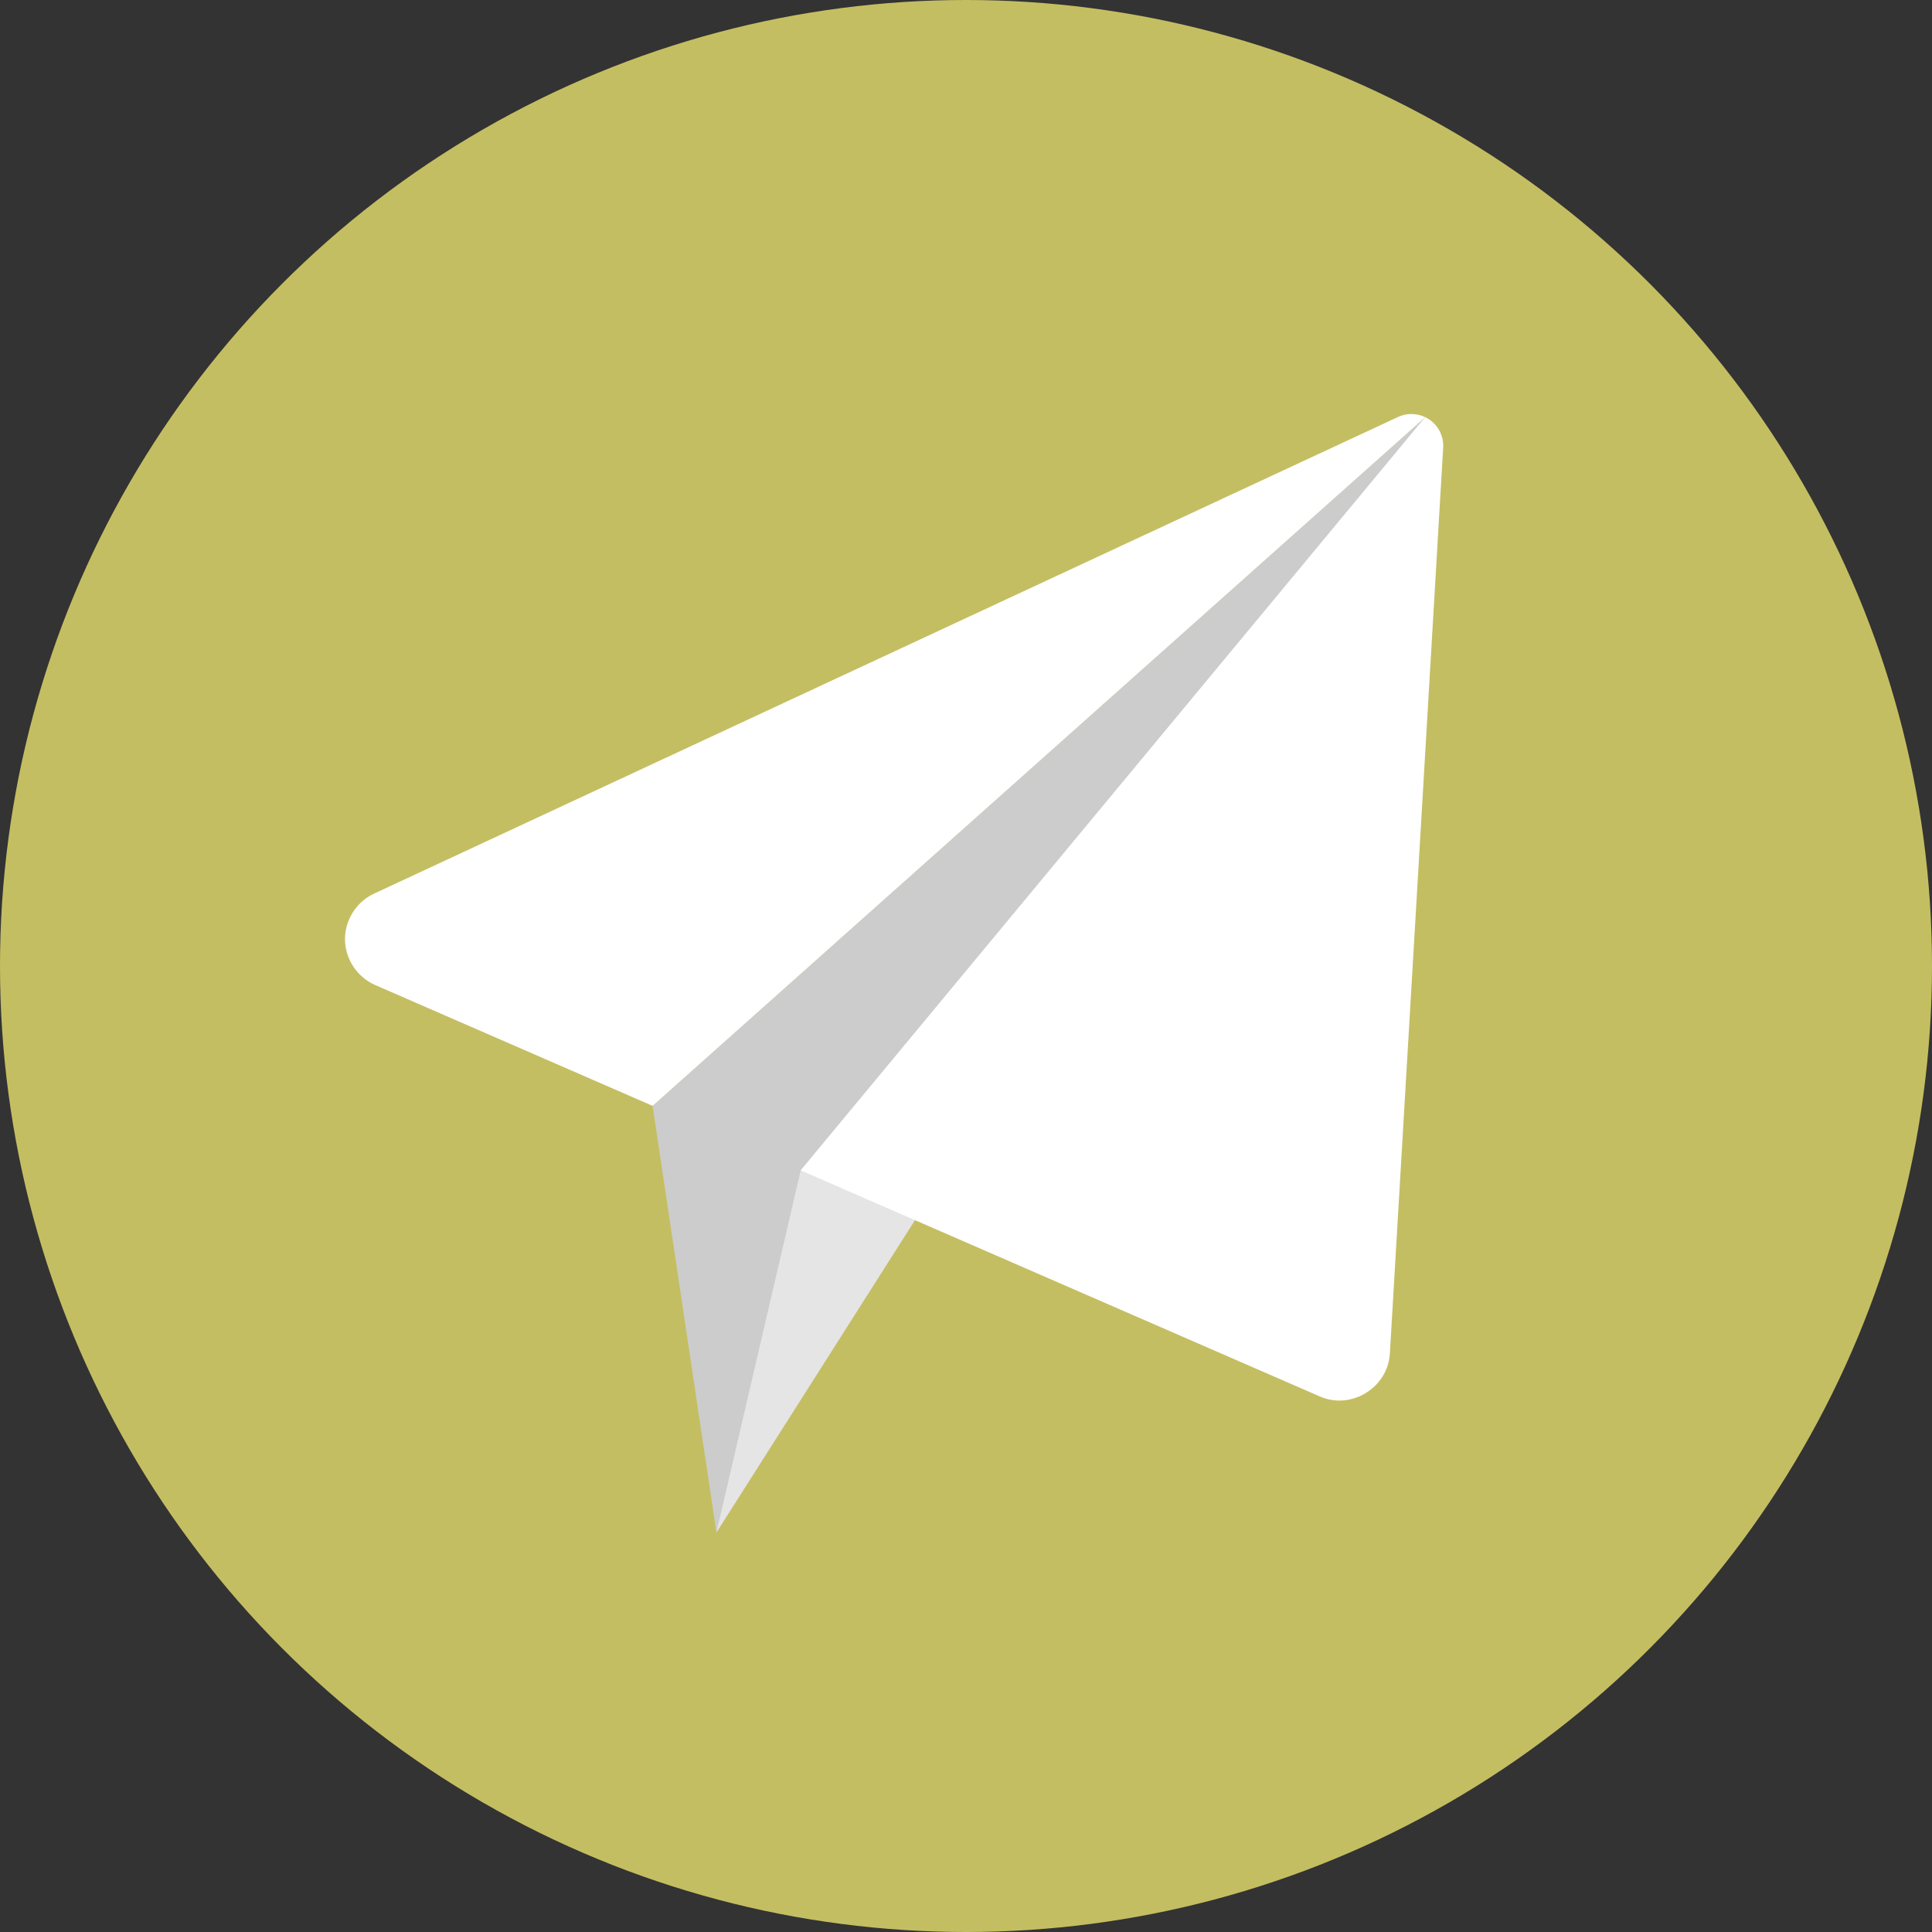
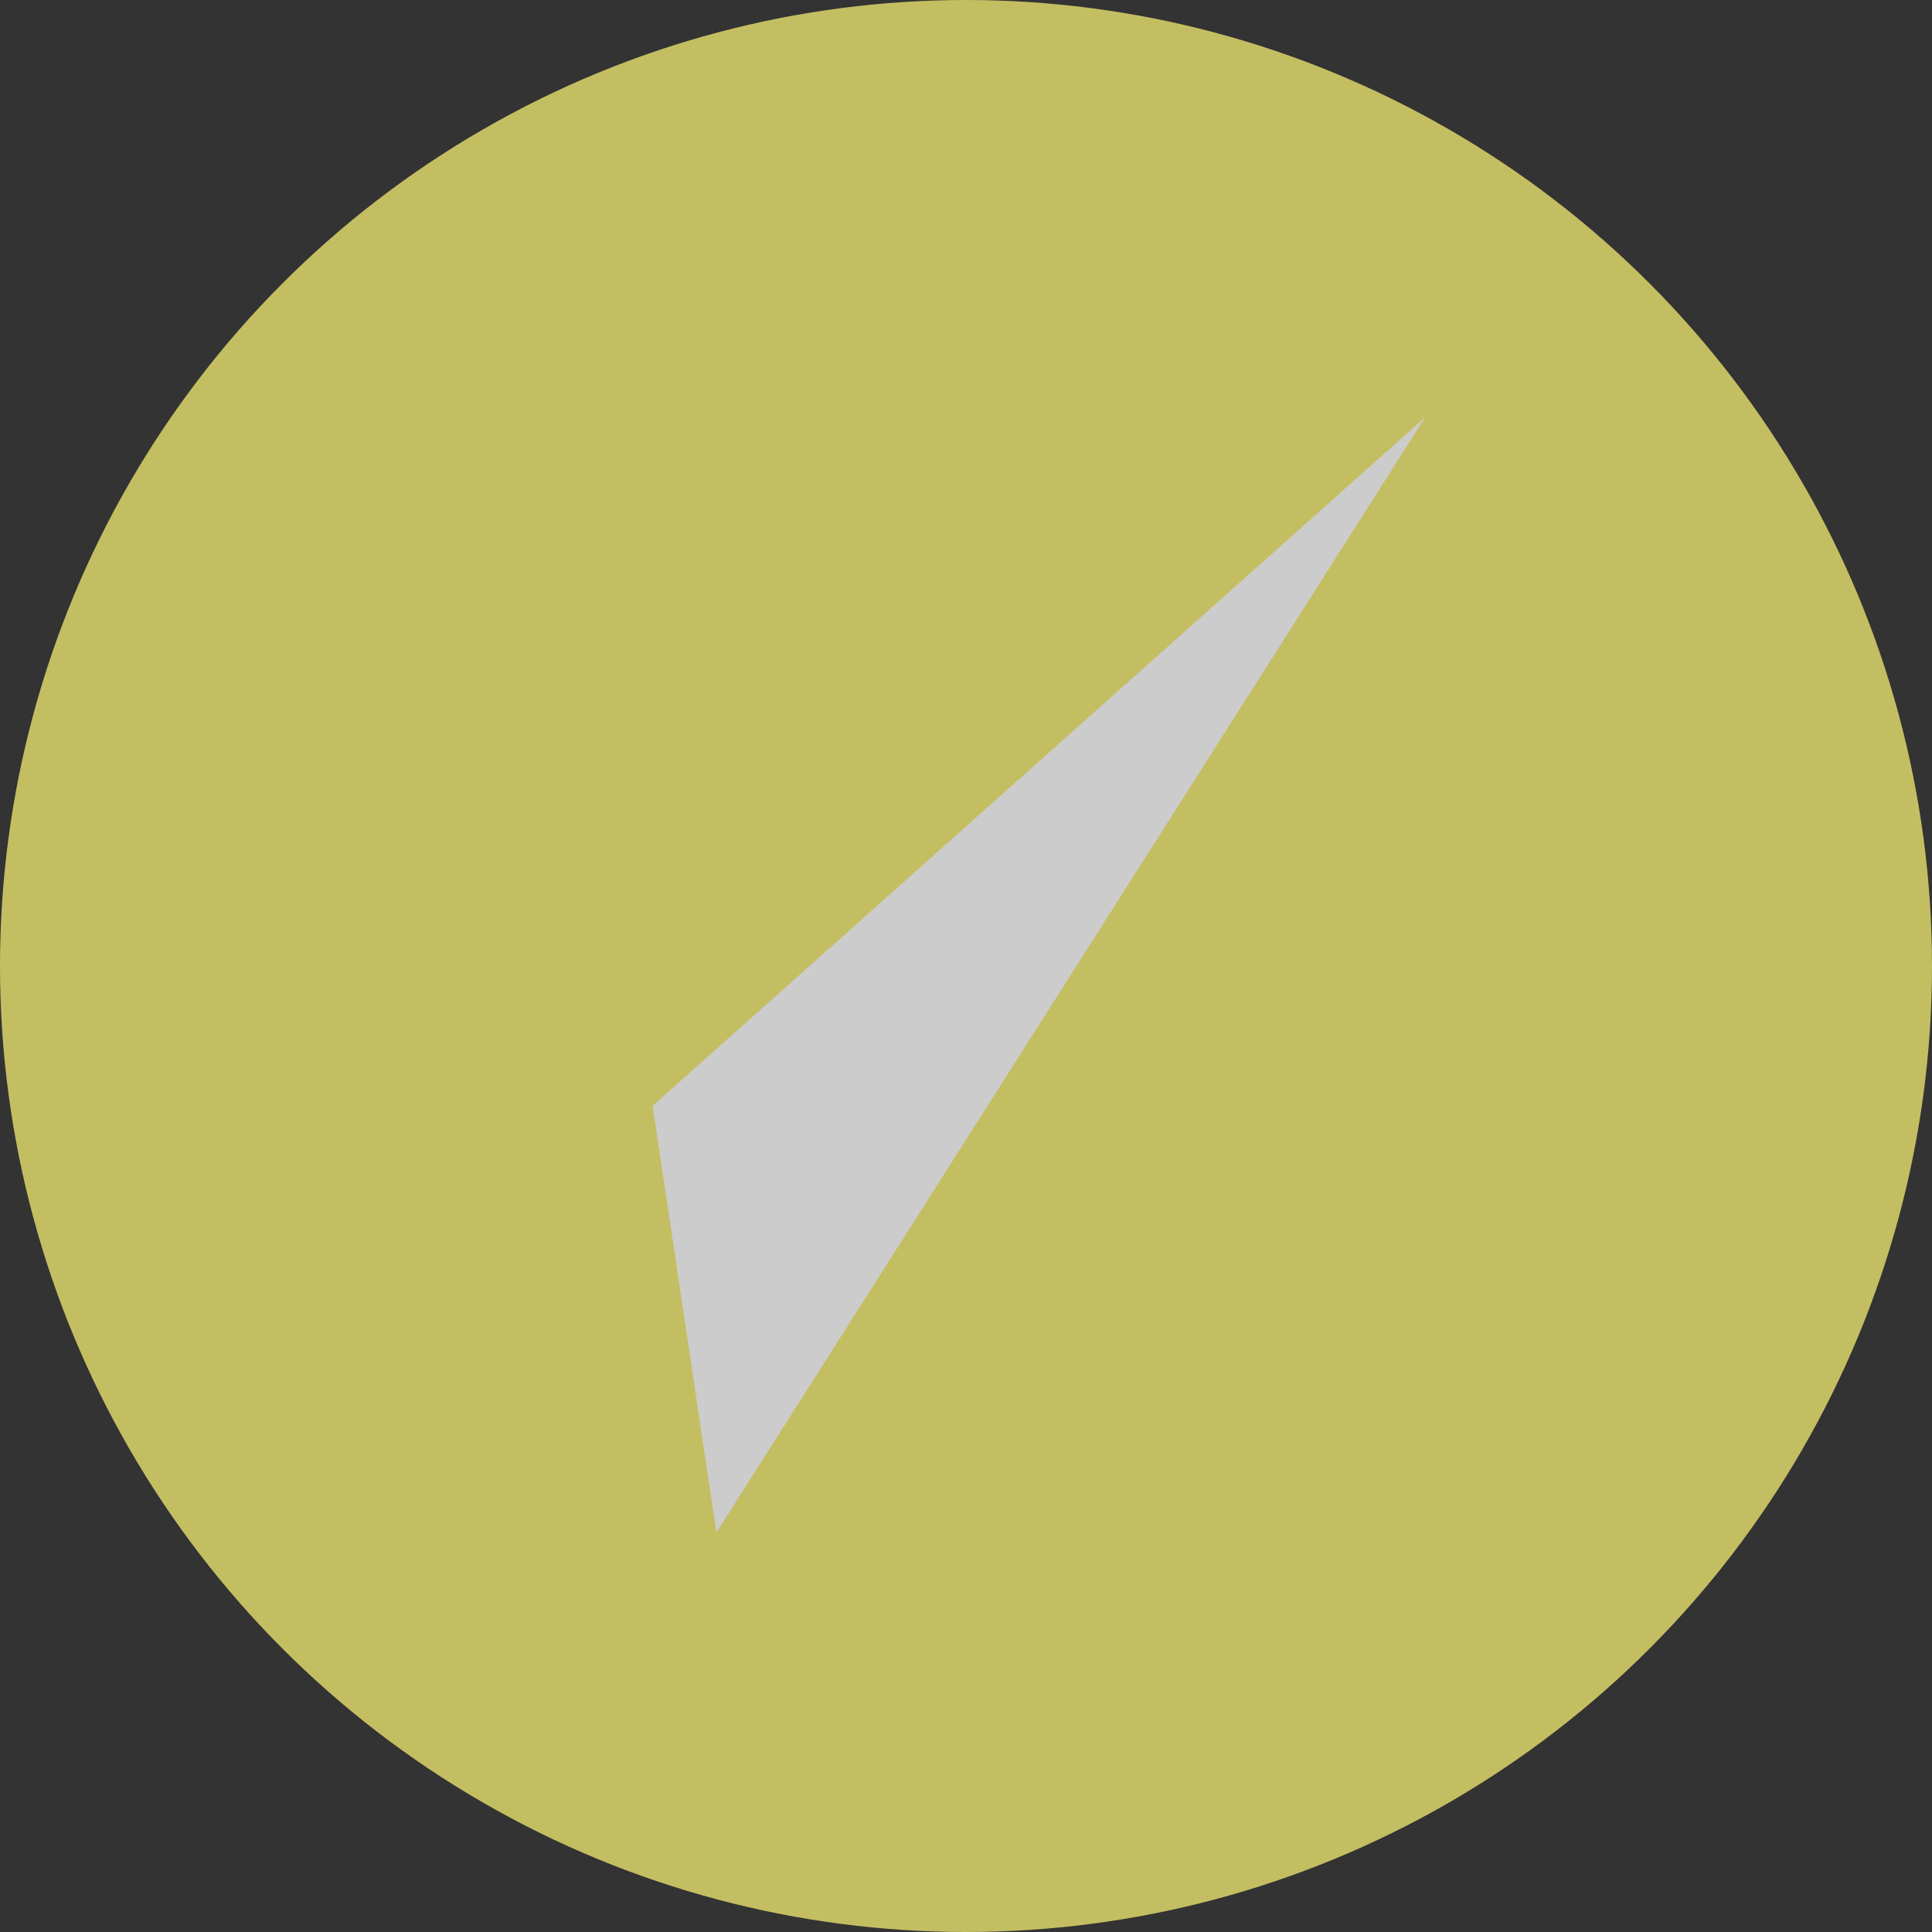
<svg xmlns="http://www.w3.org/2000/svg" width="56" height="56" viewBox="0 0 56 56" fill="none">
  <rect x="0" y="0" width="56" height="56" fill="#333333" stroke="none" />
  <circle cx="28" cy="28" r="28" fill="#C4BE62" />
  <path d="M18.916 32.054L20.766 44.418L41.311 12.092L18.916 32.054Z" fill="#CCCCCC" />
-   <path d="M40.523 12.086L10.838 25.904C10.327 26.142 9.994 26.673 10 27.236C10.006 27.801 10.354 28.323 10.871 28.55L18.916 32.054L41.311 12.092C41.065 11.973 40.775 11.968 40.523 12.086Z" fill="white" />
-   <path d="M23.209 33.924L20.766 44.418L41.311 12.092L23.209 33.924Z" fill="#E5E5E5" />
-   <path d="M41.429 12.159C41.391 12.133 41.351 12.111 41.311 12.092L23.209 33.924L38.238 40.469C39.151 40.885 40.227 40.231 40.286 39.233L41.831 12.975C41.85 12.651 41.697 12.341 41.429 12.159Z" fill="white" />
</svg>